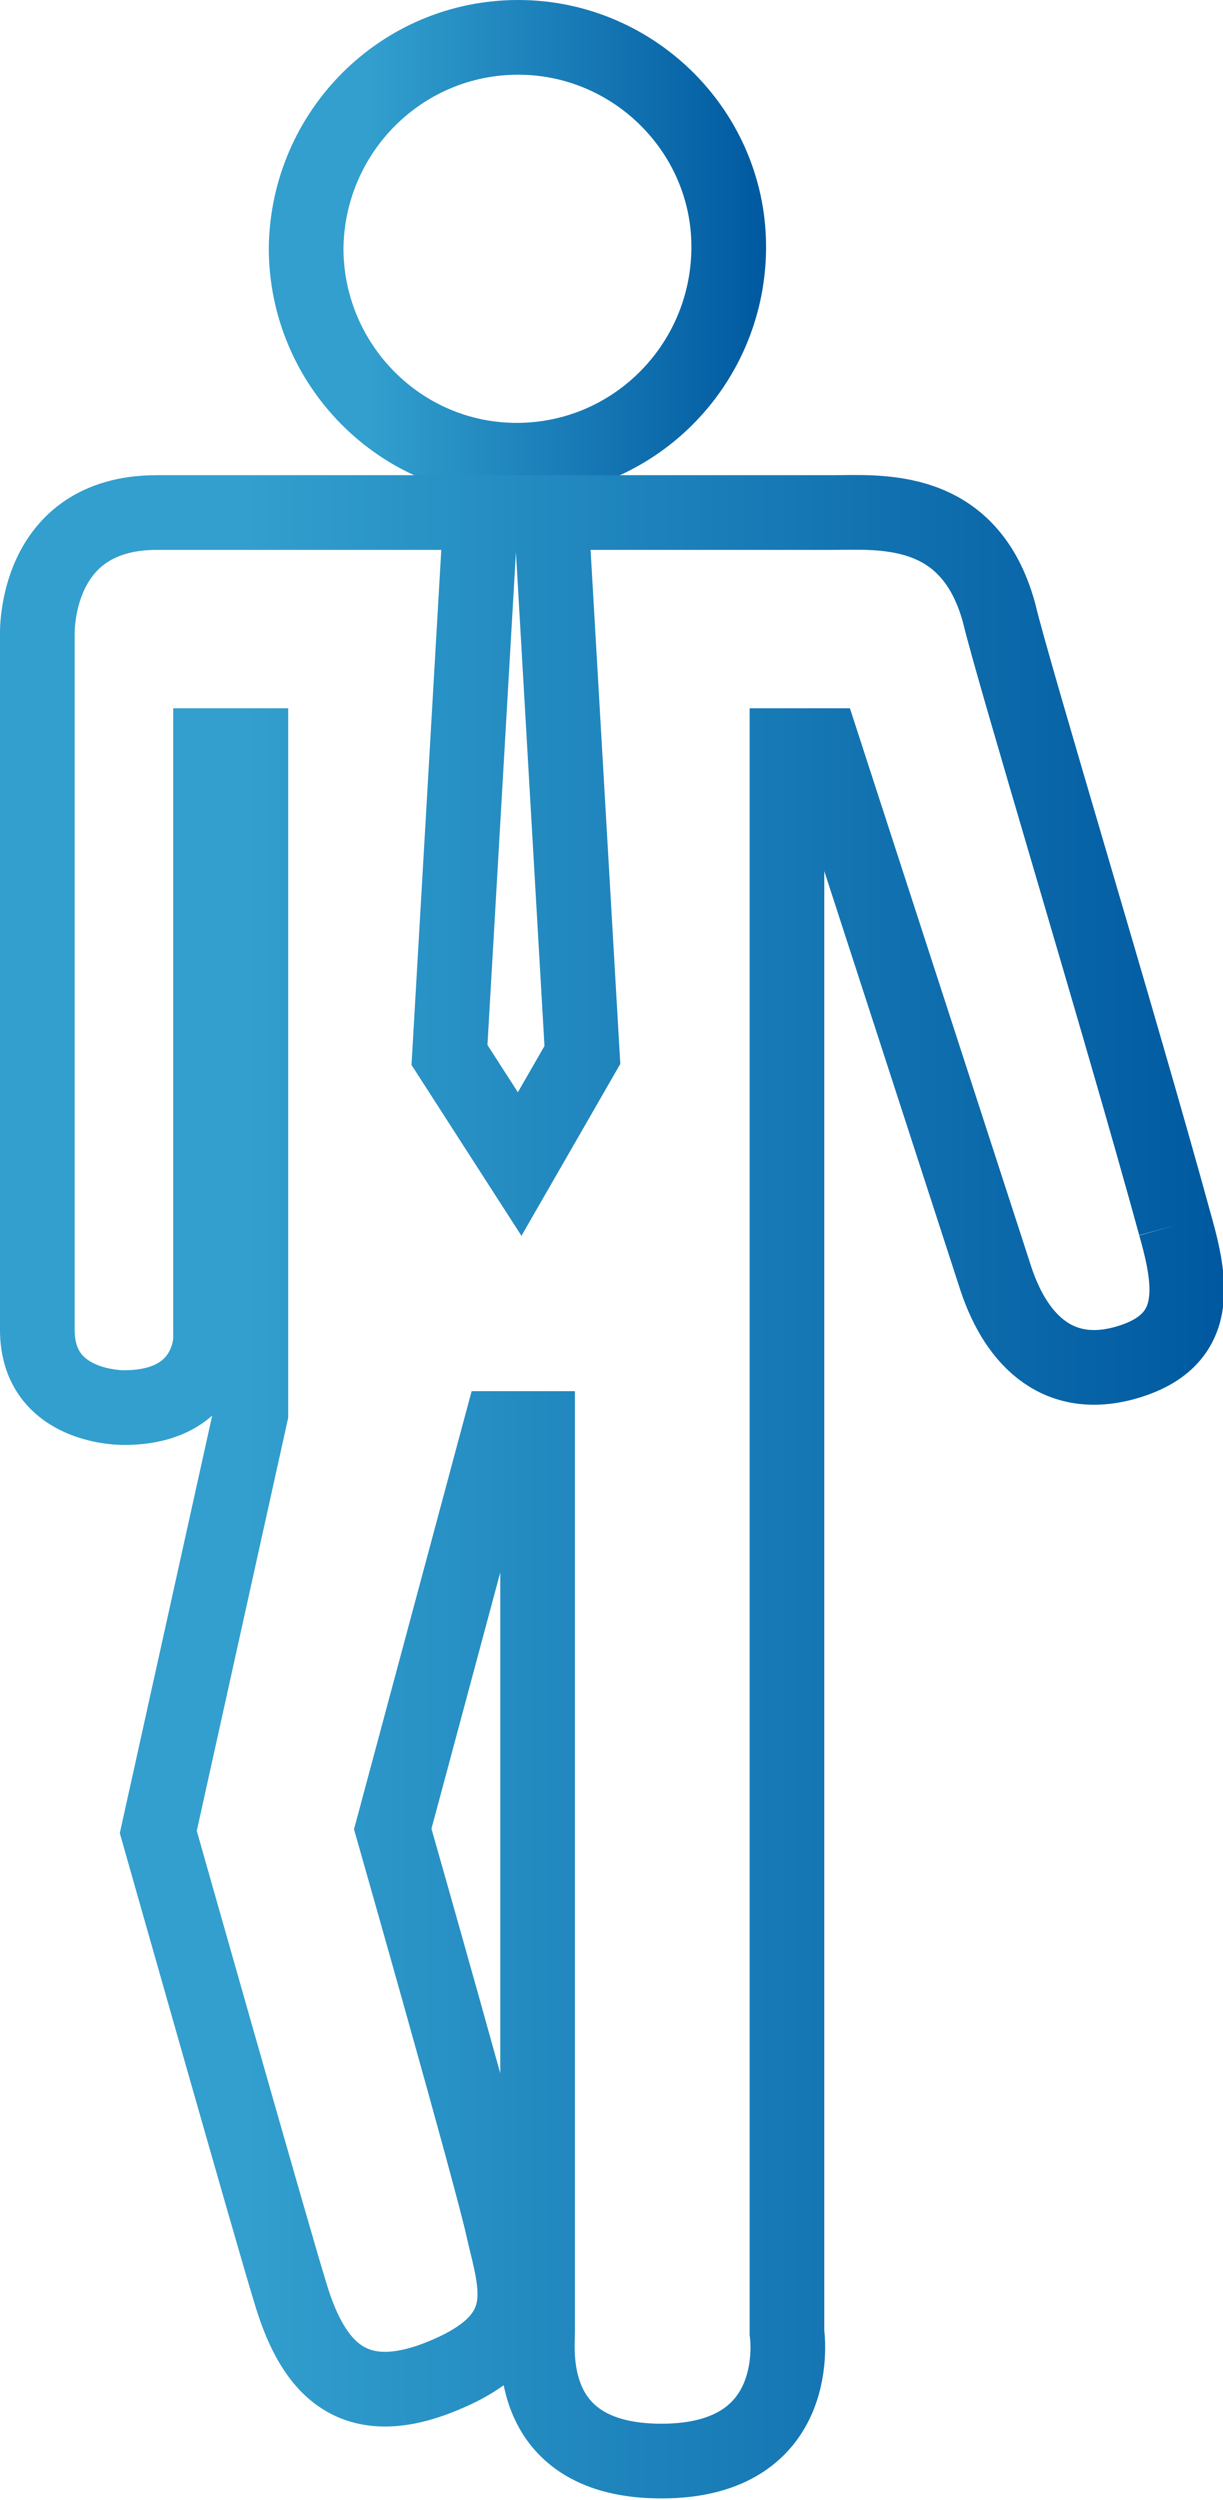
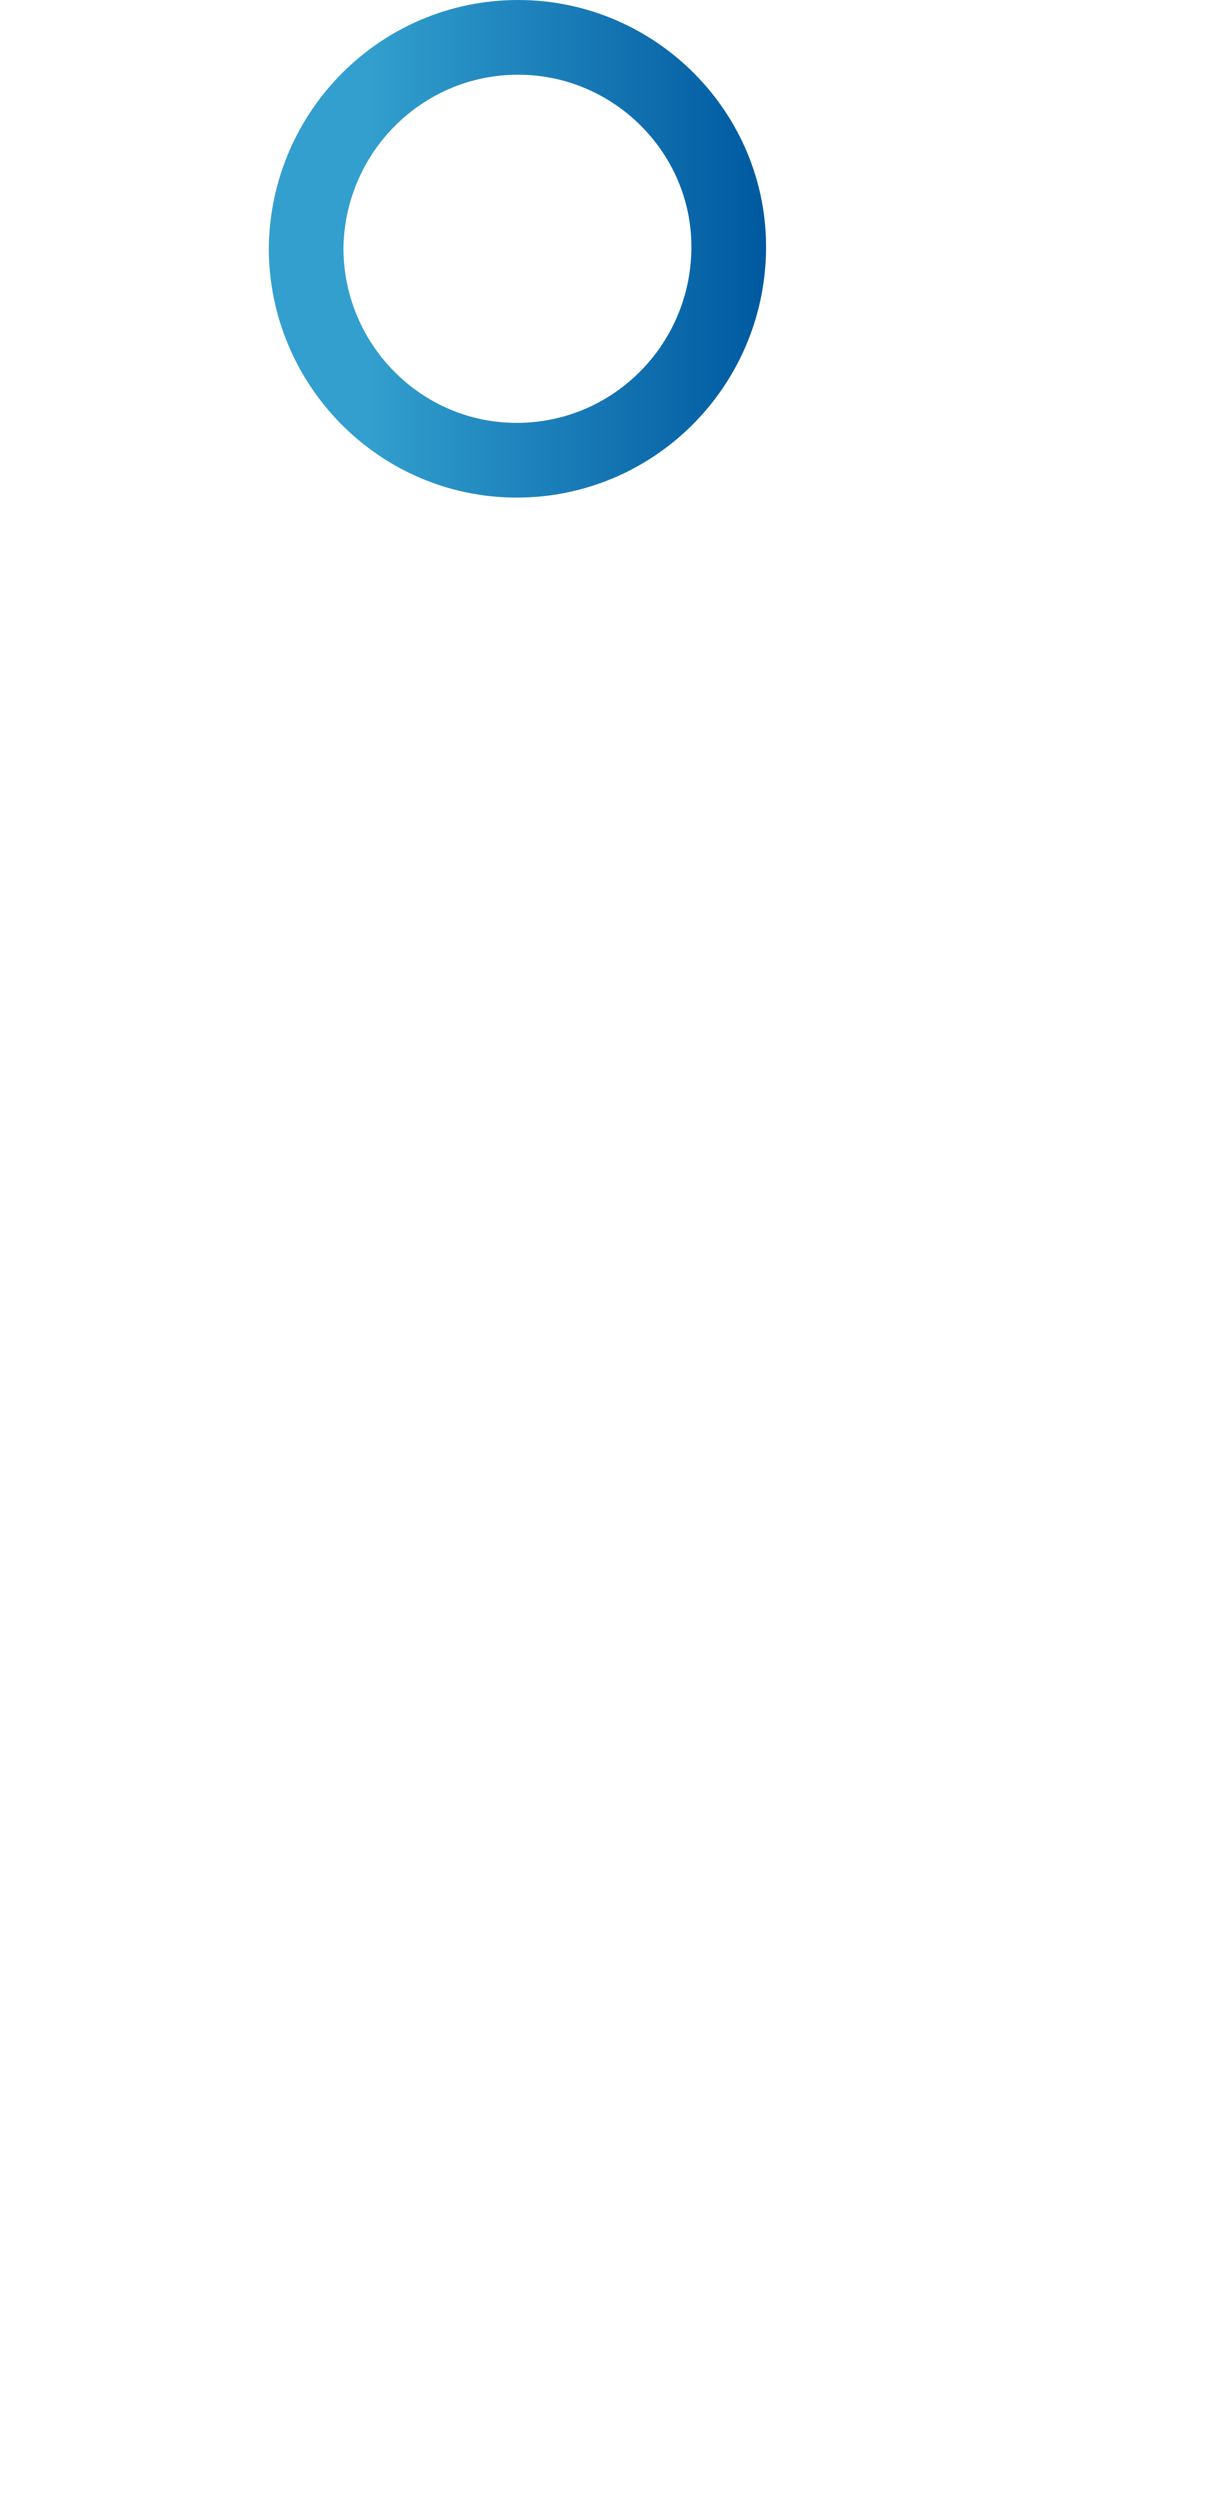
<svg xmlns="http://www.w3.org/2000/svg" version="1.1" id="Layer_1" x="0px" y="0px" viewBox="0 0 81.9 167.3" style="enable-background:new 0 0 81.9 167.3;" xml:space="preserve">
  <style type="text/css">
	.st0{fill:none;stroke:url(#SVGID_1_);stroke-width:5;stroke-miterlimit:10;}
	.st1{fill:none;stroke:url(#SVGID_2_);stroke-width:5;stroke-miterlimit:10;}
</style>
  <g id="Layer_2_1_">
    <g id="Layer_1-2">
      <linearGradient id="SVGID_1_" gradientUnits="userSpaceOnUse" x1="18.002" y1="16.64" x2="51.282" y2="16.64">
        <stop offset="0.2" style="stop-color:#329FCE" />
        <stop offset="1" style="stop-color:#0059A0" />
      </linearGradient>
      <path class="st0" d="M34.6,30.8c7.8,0,14.1-6.3,14.2-14.1S42.5,2.5,34.7,2.5c-7.8,0-14.1,6.3-14.2,14.1c0,0,0,0,0,0    C20.5,24.4,26.8,30.8,34.6,30.8C34.6,30.8,34.6,30.8,34.6,30.8" />
      <linearGradient id="SVGID_2_" gradientUnits="userSpaceOnUse" x1="0" y1="99.49" x2="81.947" y2="99.49">
        <stop offset="0.2" style="stop-color:#329FCE" />
        <stop offset="1" style="stop-color:#0059A0" />
      </linearGradient>
-       <path class="st1" d="M78.7,82c-3.7-13.5-10.8-36.8-11.8-41c-2-7.3-8-6.7-11.2-6.7H36.9L39,70.6l-4.2,7.3l-4.7-7.3l2.1-36.3H10.5    c-8.3,0-8,8.2-8,8.2V89c0,5.3,5.8,5.2,5.8,5.2c5.8,0,5.8-4.6,5.8-4.6V49.9h2.7v44.7l-6.2,28c0,0,7.8,27.5,8.8,30.7    c1.4,4.8,3.9,8.2,10,5.8c6.6-2.6,5.2-6,4.3-9.9c-0.7-3.3-7.4-26.8-7.4-26.8l7.2-26.8H36c0,0,0,59.3,0,60.5s-0.8,8.6,8.3,8.6    c9.7,0,8.4-8.6,8.4-8.6L52.7,49.9h2.4l11.6,35.7c1.4,4.2,4.3,7,9,5.5S79.8,85.9,78.7,82" />
    </g>
  </g>
</svg>